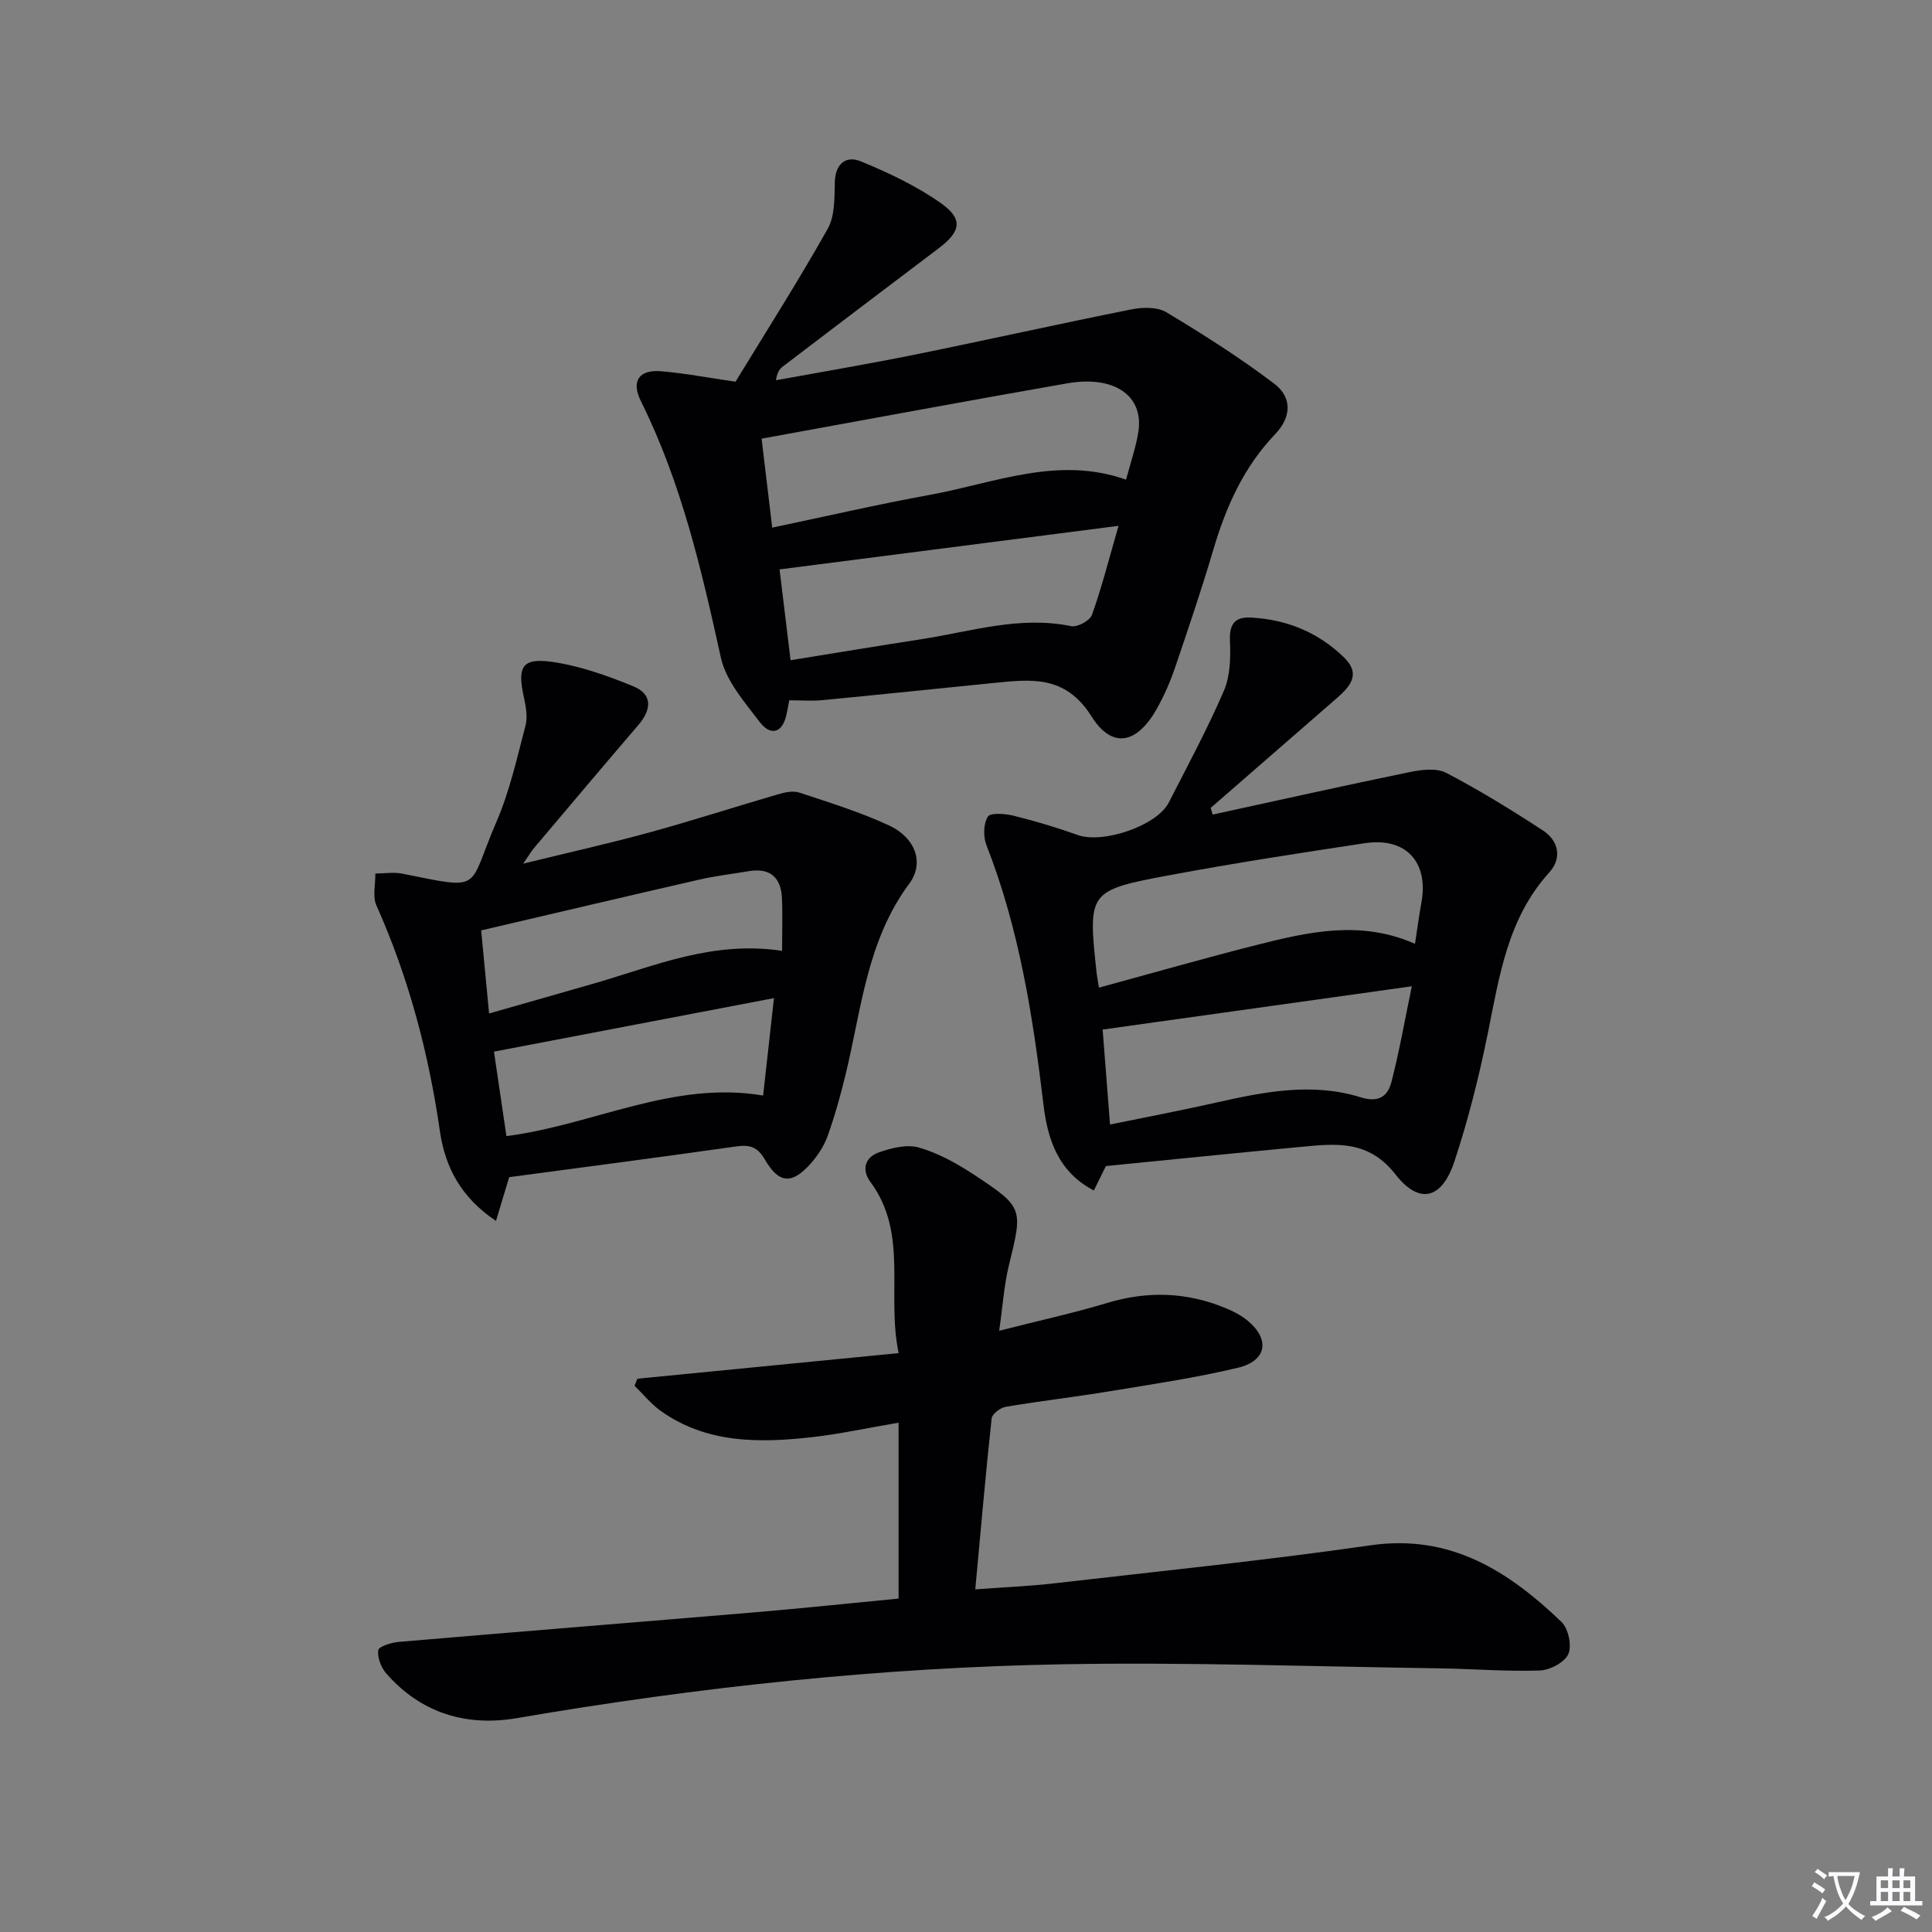
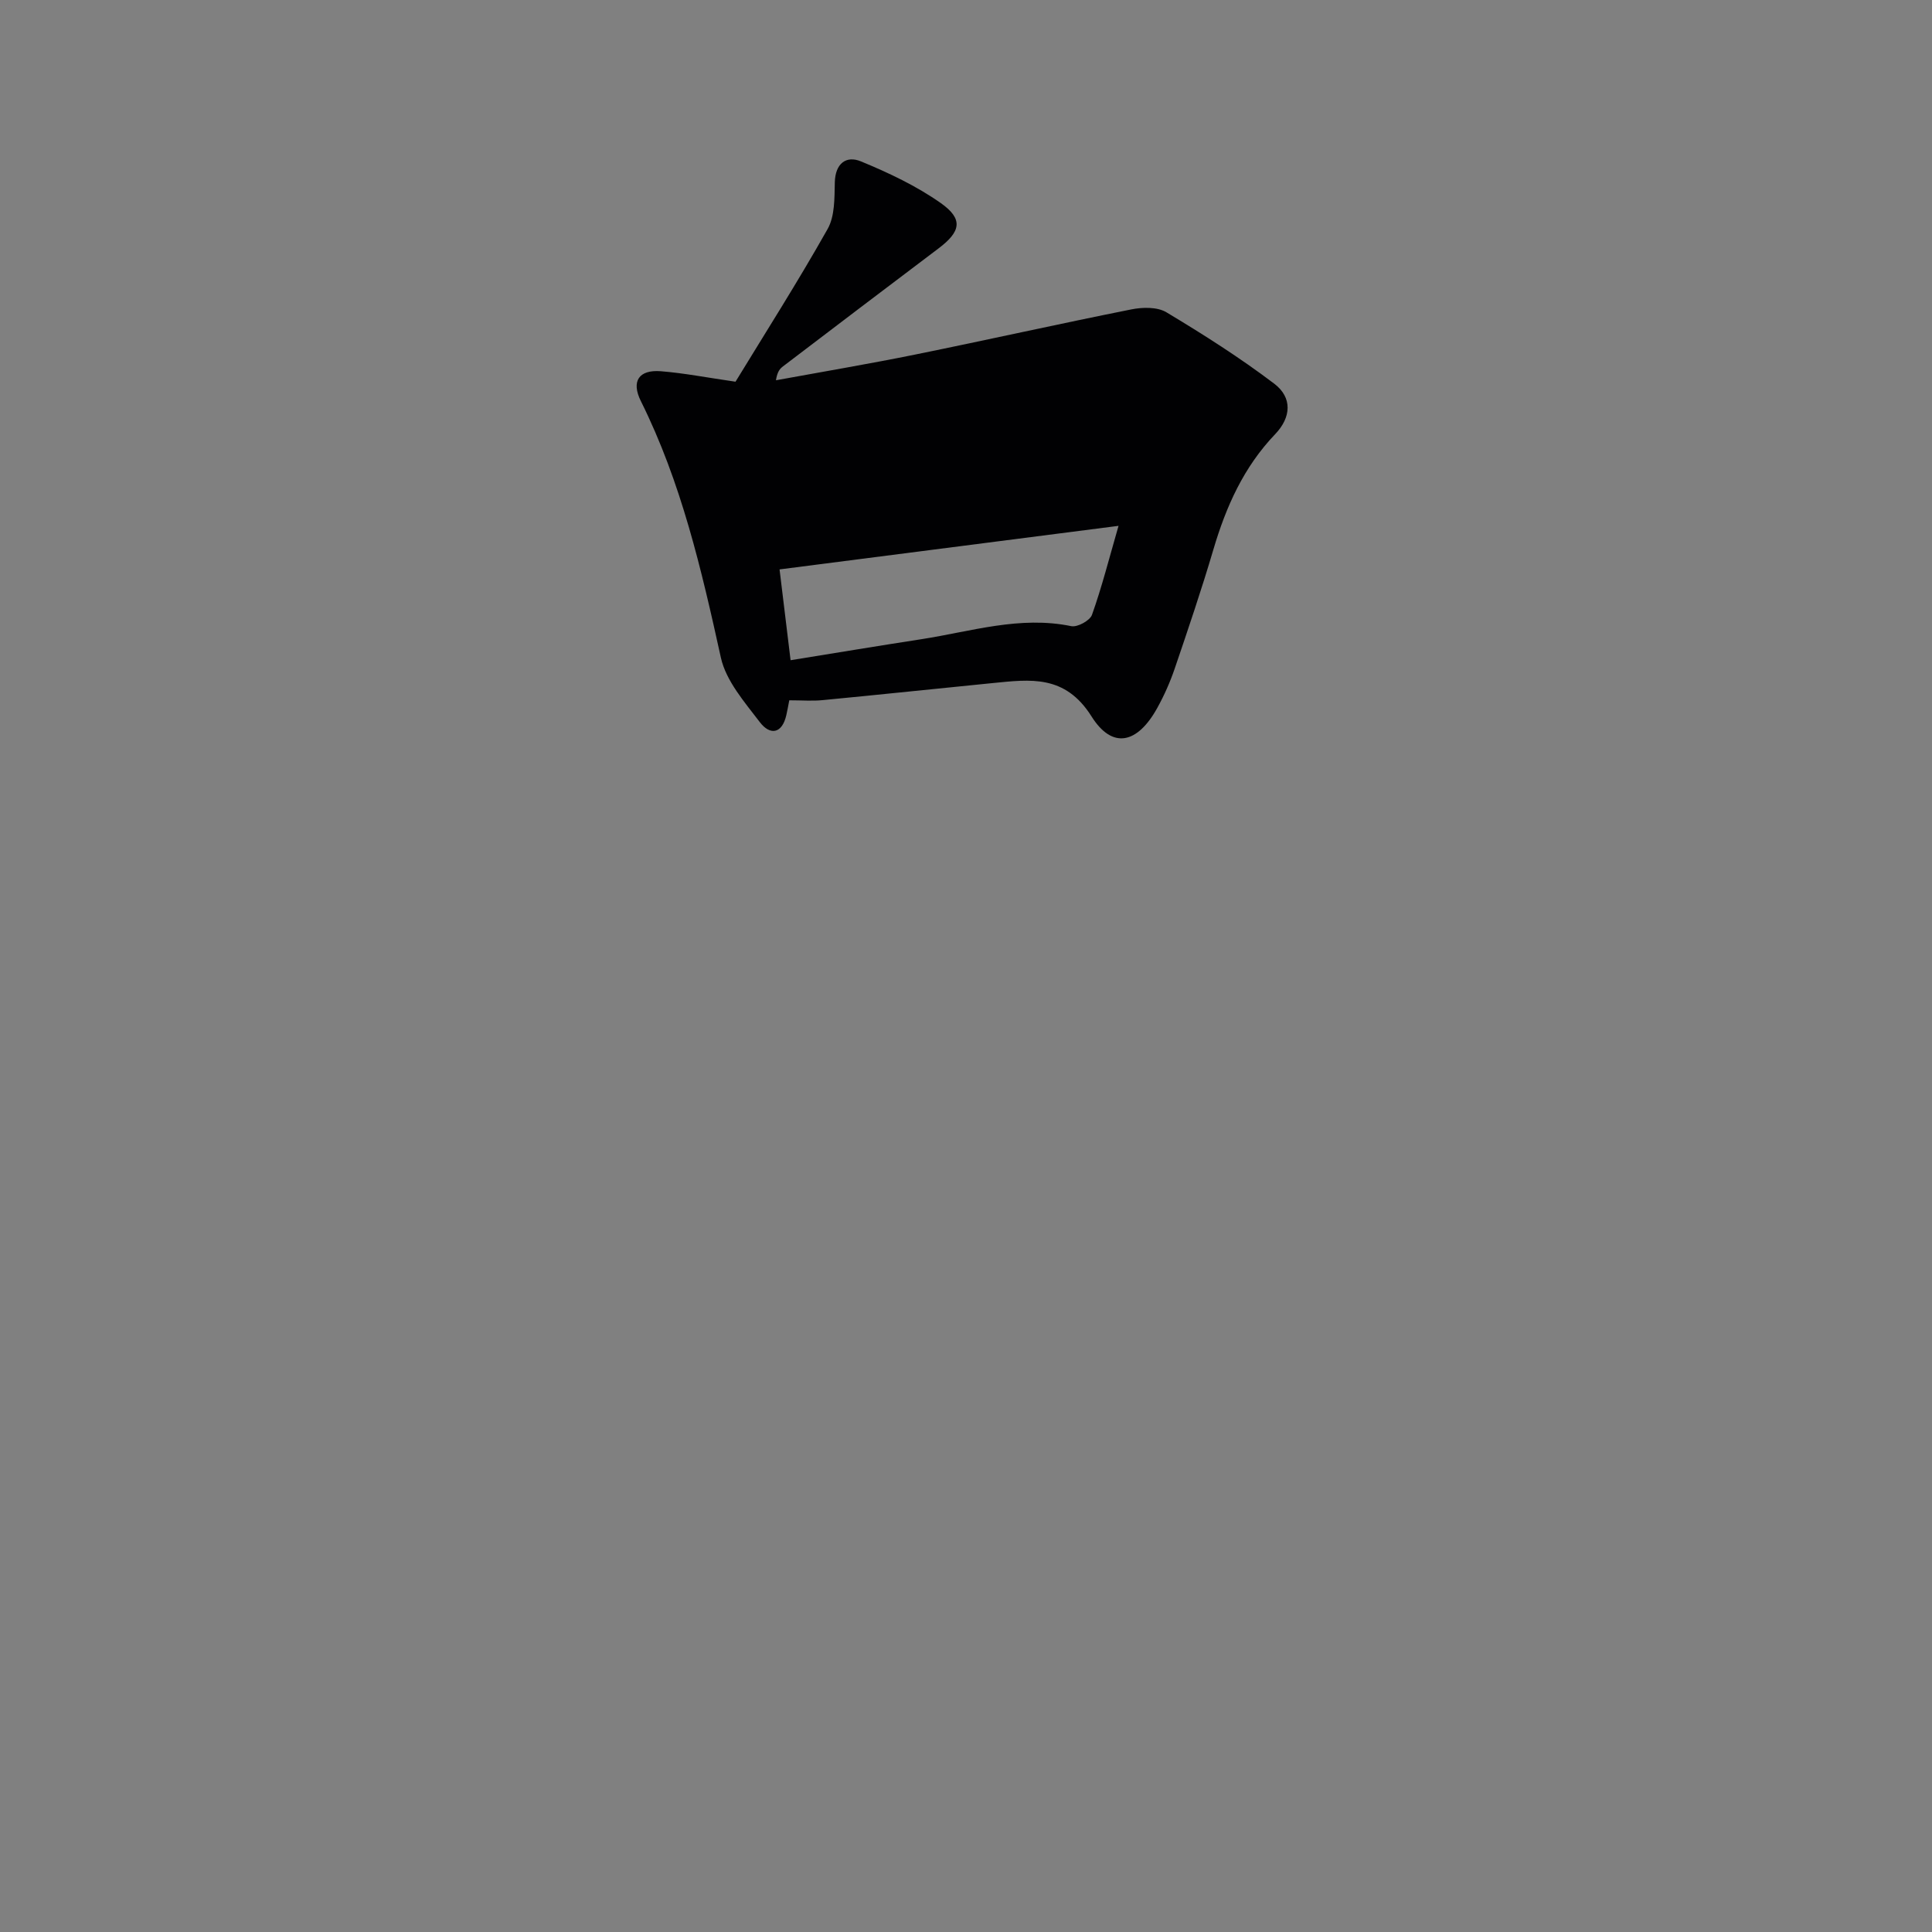
<svg xmlns="http://www.w3.org/2000/svg" enable-background="new 0 0 400 400" viewBox="0 0 400 400">
  <rect x="0" y="0" width="400" height="400" fill="#808080" stroke="none" />
-   <path d="m377.9 391.2c-.2.3-.4.5-.6.8-.7-.6-1.4-1-2.2-1.5.2-.3.4-.5.5-.8.6.4 1.4.8 2.3 1.5zm-1.8 6.1c-.2-.2-.5-.4-.9-.6.4-.6.8-1.2 1.2-1.9s.7-1.3.9-1.9c.3.3.5.5.8.7-.7 1.3-1.4 2.6-2 3.7zm2.2-9c-.3.3-.5.5-.6.8-.6-.6-1.3-1.1-2-1.5.3-.3.5-.5.6-.7.6.5 1.3.9 2 1.4zm.3.2v-.9h2 4.5c-.3 1.3-.6 2.5-1 3.6s-.9 2.1-1.4 3c.4.5 1 1 1.6 1.4s1.2.8 1.9 1.1c-.3.2-.5.4-.8.8-.4-.3-1-.7-1.6-1.2s-1.2-1.1-1.6-1.6c-.5.6-1.1 1.1-1.7 1.6s-1.4.9-2.1 1.4c-.1-.3-.3-.5-.7-.8.6-.2 1.2-.5 1.9-1s1.4-1.1 2-1.8c-.5-.8-.9-1.6-1.2-2.5s-.6-2-.8-3.2c-.4.1-.7.1-1 .1zm2.5 2.7c.3 1 .7 1.7 1 2.2.3-.5.6-1.1 1-2s.6-1.9.9-3h-3.2-.4c.1.9.3 1.8.7 2.8z" fill="#fbfafc" />
-   <path d="m396.5 388.5v1.5 3.6h1.5v.9c-.4 0-1 0-1.7 0h-7.9c-.5 0-.9 0-1.2 0v-.9h1.3v-3.5c0-.7 0-1.2 0-1.6h2.4c0-.8 0-1.4 0-1.7h1c0 .3-.1.8-.1 1.7h1.5c0-.8 0-1.4 0-1.7h1c0 .3-.1.9-.1 1.7zm-8.2 9.2c-.2-.3-.5-.5-.8-.8.8-.3 1.4-.6 1.9-.9s1-.7 1.4-1.1c.3.3.6.5.9.8-1.6 1-2.8 1.6-3.4 2zm2.6-6.8v-1.6h-1.5v1.6zm0 2.7v-1.9h-1.5v1.9zm2.4-2.7v-1.6h-1.5v1.6zm0 2.7v-1.9h-1.5v1.9zm.2 2 .7-.8c.4.2.9.5 1.6.8s1.3.7 1.8 1c-.3.3-.5.5-.8.8-.4-.3-1.5-1-3.3-1.8zm2-4.7v-1.6h-1.4v1.6zm0 2.7v-1.9h-1.4v1.9z" fill="#fbfafc" />
  <g fill="#010103">
-     <path d="m186.04 330.97c0-12.14 0-23.73 0-36.42-6.47 1.1-12.21 2.36-18.02 3.01-10.87 1.21-21.68 1.31-31.17-5.41-2.04-1.44-3.66-3.48-5.47-5.24.19-.49.38-.97.58-1.46 17.7-1.73 35.39-3.47 54.09-5.3-2.56-12.32 2.09-24.73-5.84-35.44-1.92-2.6-1.05-5.09 1.65-6.08 2.63-.96 5.92-1.77 8.45-1.03 4.06 1.19 7.96 3.36 11.52 5.72 10.08 6.67 9.93 6.9 7.06 18.62-1.01 4.11-1.27 8.4-2.02 13.58 8.04-2.05 15.29-3.63 22.37-5.76 8.32-2.51 16.38-2.26 24.36 1.01 1.67.68 3.36 1.53 4.73 2.68 4.66 3.87 3.95 8.3-2.04 9.73-8.69 2.07-17.56 3.39-26.38 4.84-7.2 1.19-14.46 2.03-21.66 3.24-1.12.19-2.84 1.48-2.94 2.4-1.25 11.54-2.25 23.1-3.39 35.4 5.78-.43 11.19-.65 16.55-1.27 21.77-2.51 43.59-4.73 65.27-7.85 16.55-2.39 28.55 5.33 39.54 15.85 1.43 1.37 2.2 4.95 1.42 6.68-.77 1.72-3.83 3.32-5.94 3.39-6.96.23-13.95-.35-20.93-.45-25.79-.37-51.59-1.29-77.37-.85-38.08.66-75.89 4.72-113.44 11.16-10.46 1.79-19.85-1.01-27.05-9.25-1.07-1.23-1.87-3.29-1.66-4.81.11-.77 2.7-1.59 4.23-1.72 24.66-2.11 49.33-4.07 74-6.15 9.89-.84 19.76-1.89 29.5-2.82z" />
-     <path d="m163.41 144.99c-.22 1.12-.38 2.08-.6 3.03-.89 3.96-3.39 4.25-5.49 1.5-3.15-4.14-7-8.53-8.07-13.36-4.01-18.21-8.18-36.26-16.56-53.1-2.07-4.16-.39-6.56 4.13-6.2 4.76.38 9.47 1.3 15.46 2.17 6.12-10.03 12.89-20.66 19.07-31.62 1.51-2.67 1.41-6.41 1.49-9.67.1-3.92 2.37-5.58 5.4-4.33 5.75 2.37 11.51 5.09 16.56 8.65 4.7 3.32 4.11 5.91-.5 9.38-10.75 8.1-21.46 16.25-32.17 24.4-.64.48-1.19 1.07-1.48 2.89 9.61-1.76 19.24-3.38 28.81-5.32 14.94-3.03 29.82-6.37 44.76-9.35 2.33-.47 5.39-.54 7.28.6 7.65 4.59 15.22 9.4 22.32 14.78 3.78 2.87 3.53 6.96.19 10.45-6.52 6.81-10.18 15.02-12.8 23.91-2.44 8.26-5.21 16.44-7.99 24.6-.96 2.82-2.19 5.59-3.63 8.19-4.08 7.37-9.26 8.63-13.6 1.74-5.47-8.69-12.64-7.68-20.44-6.91-11.73 1.16-23.45 2.41-35.19 3.53-2.11.22-4.28.04-6.95.04zm-5.73-54.17c.81 6.83 1.47 12.36 2.2 18.42 11.33-2.38 21.95-4.84 32.67-6.79 13.35-2.43 26.46-8.14 40.59-3.14.93-3.55 2.05-6.7 2.55-9.94 1.14-7.45-4.98-11.71-14.76-10-20.87 3.65-41.69 7.53-63.25 11.45zm73.9 18.05c-24.03 3.09-46.95 6.03-70.18 9.02.69 5.69 1.44 11.86 2.28 18.8 9.18-1.48 18.12-2.97 27.08-4.35 10.27-1.59 20.38-4.9 31.04-2.7 1.27.26 3.85-1.15 4.28-2.34 2.03-5.69 3.52-11.58 5.5-18.43z" />
-     <path d="m251.07 168.65c13.58-2.96 27.15-5.99 40.76-8.79 2.46-.5 5.57-.91 7.59.15 6.88 3.59 13.52 7.68 20.03 11.93 3.27 2.13 3.98 5.75 1.32 8.68-8.67 9.54-10.34 21.55-12.76 33.45-1.81 8.91-4.04 17.8-6.9 26.42-2.57 7.75-7.23 9.02-12.19 2.66-5.63-7.2-12.37-6.38-19.58-5.7-13.38 1.25-26.75 2.63-40.38 3.97-.67 1.37-1.46 2.97-2.49 5.06-7.41-3.86-9.58-10.66-10.42-17.71-2.19-18.34-5.03-36.47-11.82-53.8-.68-1.74-.63-4.4.29-5.89.52-.86 3.57-.63 5.31-.2 4.49 1.11 8.95 2.44 13.3 4 5.18 1.86 16.38-1.89 18.84-6.7 3.92-7.66 8.01-15.26 11.42-23.15 1.31-3.04 1.41-6.81 1.26-10.22-.16-3.48.88-5.13 4.34-4.95 7.41.39 13.91 3.05 19.25 8.23 3.7 3.59 1.15 6.18-1.67 8.63-8.64 7.51-17.27 15.03-25.91 22.55.13.46.27.92.41 1.38zm-23.55 35.83c11.23-3.05 21.87-6.11 32.59-8.82 10.75-2.72 21.59-5.23 32.85-.25.46-2.96.82-5.74 1.32-8.49 1.55-8.46-3.2-13.64-11.75-12.34-13.42 2.03-26.84 4.09-40.18 6.58-17.16 3.2-17.12 3.39-15.29 20.45.08.62.21 1.26.46 2.87zm2.3 28.34c7.63-1.57 14.78-2.92 21.87-4.52 9.95-2.24 19.98-4.25 30-1.12 3.84 1.2 5.64-.27 6.4-3.2 1.64-6.34 2.76-12.81 4.21-19.78-21.87 3.06-42.82 5.99-64.01 8.96.48 6.34.97 12.59 1.53 19.66z" />
-     <path d="m105.42 243.72c-.77 2.56-1.65 5.47-2.73 9.06-7.18-4.79-10.52-11.07-11.6-18.51-2.34-16.2-6.46-31.84-13.16-46.81-.83-1.86-.18-4.38-.22-6.6 1.86-.01 3.79-.34 5.57.02 17.08 3.43 13.4 3.35 19.49-10.7 2.75-6.34 4.26-13.23 6.03-19.95.48-1.82.07-4-.35-5.92-1.37-6.25-.37-8.15 5.82-7.28 5.75.81 11.43 2.85 16.85 5.06 4.09 1.68 3.75 4.87 1.02 8.05-7.26 8.46-14.44 16.99-21.63 25.5-.5.6-.89 1.29-2.19 3.17 9.59-2.35 17.93-4.21 26.17-6.47 8.93-2.45 17.74-5.31 26.63-7.9 1.4-.41 3.1-.77 4.39-.34 6.28 2.09 12.66 4.05 18.64 6.84 5.31 2.48 7.31 7.69 4.11 12-8.75 11.79-9.89 25.85-13.14 39.33-1.05 4.35-2.26 8.69-3.76 12.9-.76 2.12-2.1 4.17-3.62 5.85-3.79 4.2-6.48 4.06-9.36-.92-1.58-2.73-3.19-3.13-5.98-2.74-15.58 2.21-31.2 4.25-46.98 6.36zm56.5-46.86c0-3.98.13-7.46-.03-10.92-.2-4.32-2.49-6.32-6.9-5.57-3.43.58-6.89.98-10.28 1.76-14.93 3.42-29.83 6.94-45.09 10.5.6 6.27 1.09 11.49 1.64 17.2 7.67-2.19 14.82-4.22 21.96-6.28 12.33-3.56 24.33-8.85 38.7-6.69zm-1.68 9.79c-19.8 3.78-38.7 7.4-57.97 11.08.79 5.37 1.68 11.38 2.58 17.49 18.03-2.32 34.46-11.56 53.15-8.4.73-6.64 1.43-12.86 2.24-20.17z" />
+     <path d="m163.41 144.99c-.22 1.12-.38 2.08-.6 3.03-.89 3.96-3.39 4.25-5.49 1.5-3.15-4.14-7-8.53-8.07-13.36-4.01-18.21-8.18-36.26-16.56-53.1-2.07-4.16-.39-6.56 4.13-6.2 4.76.38 9.47 1.3 15.46 2.17 6.12-10.03 12.89-20.66 19.07-31.62 1.51-2.67 1.41-6.41 1.49-9.67.1-3.92 2.37-5.58 5.4-4.33 5.75 2.37 11.51 5.09 16.56 8.65 4.7 3.32 4.11 5.91-.5 9.38-10.75 8.1-21.46 16.25-32.17 24.4-.64.48-1.19 1.07-1.48 2.89 9.61-1.76 19.24-3.38 28.81-5.32 14.94-3.03 29.82-6.37 44.76-9.35 2.33-.47 5.39-.54 7.28.6 7.65 4.59 15.22 9.4 22.32 14.78 3.78 2.87 3.53 6.96.19 10.45-6.52 6.81-10.18 15.02-12.8 23.91-2.44 8.26-5.21 16.44-7.99 24.6-.96 2.82-2.19 5.59-3.63 8.19-4.08 7.37-9.26 8.63-13.6 1.74-5.47-8.69-12.64-7.68-20.44-6.91-11.73 1.16-23.45 2.41-35.19 3.53-2.11.22-4.28.04-6.95.04zm-5.73-54.17zm73.9 18.05c-24.03 3.09-46.95 6.03-70.18 9.02.69 5.69 1.44 11.86 2.28 18.8 9.18-1.48 18.12-2.97 27.08-4.35 10.27-1.59 20.38-4.9 31.04-2.7 1.27.26 3.85-1.15 4.28-2.34 2.03-5.69 3.52-11.58 5.5-18.43z" />
  </g>
</svg>